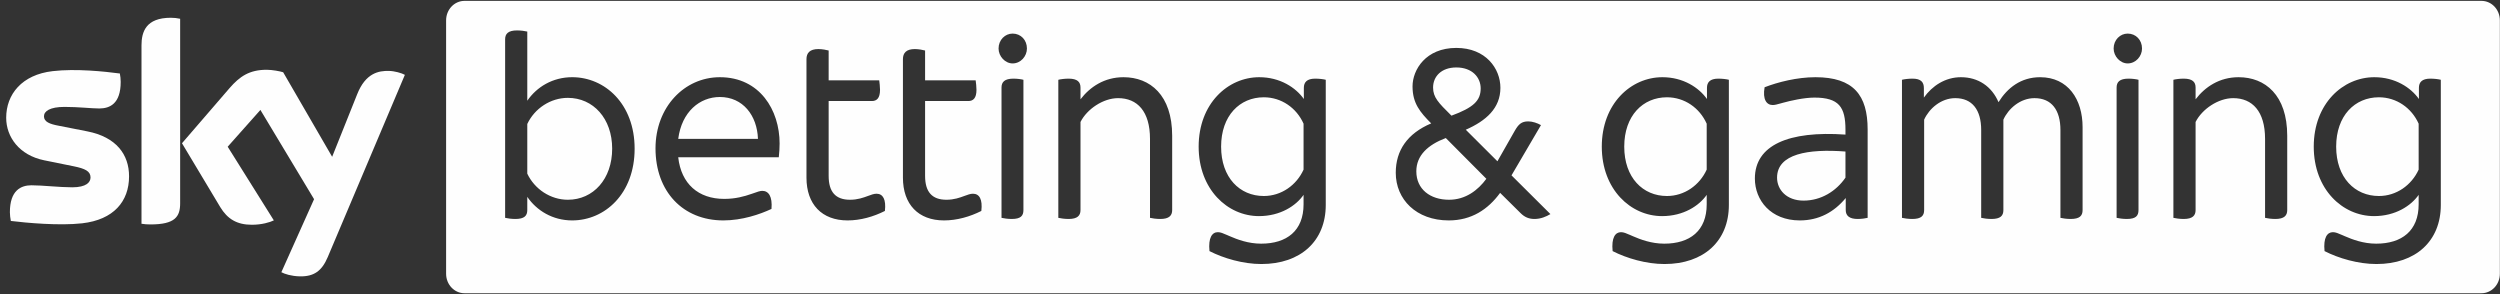
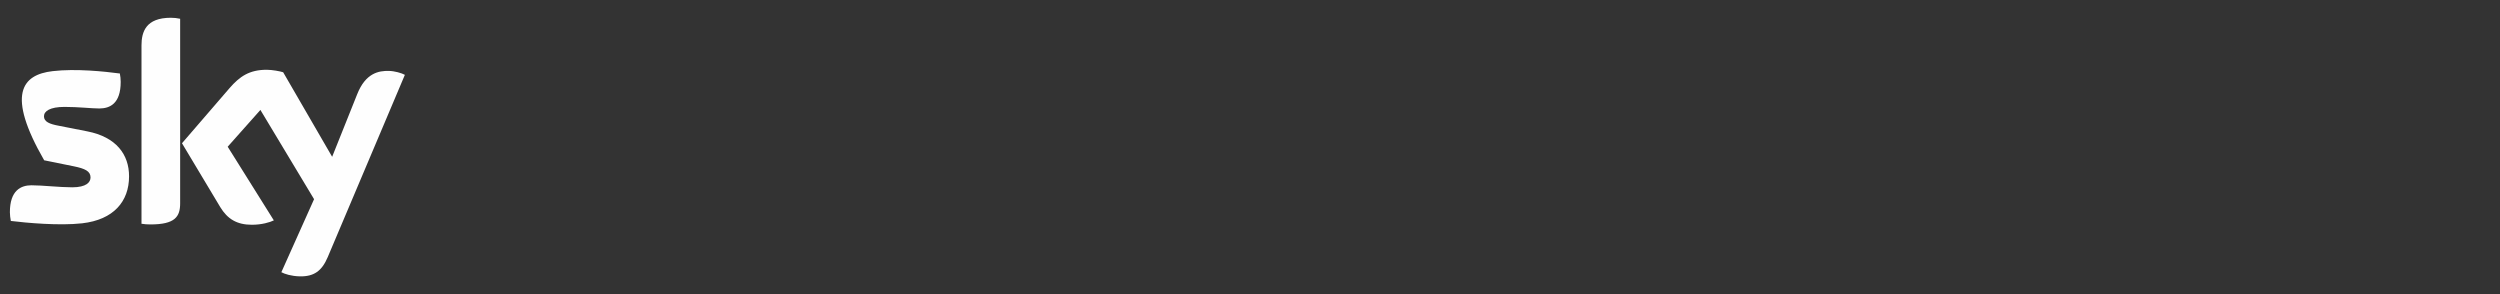
<svg xmlns="http://www.w3.org/2000/svg" width="221" height="26" viewBox="0 0 221 26" fill="none">
  <rect x="0" y="0" width="221" height="26" fill="#333333" stroke="none" />
  <g id="sky copy">
-     <path id="Fill 2" fill-rule="evenodd" clip-rule="evenodd" d="M41.058 0.078H219.365C220.261 0.078 220.987 0.848 220.987 1.799V24.201C220.987 25.152 220.261 25.922 219.365 25.922H41.058C40.162 25.922 39.436 25.152 39.436 24.201V1.799C39.436 0.848 40.162 0.078 41.058 0.078ZM46.612 8.904C47.447 7.686 48.858 6.824 50.579 6.824C53.471 6.824 56.101 9.184 56.101 13.142C56.101 17.125 53.471 19.485 50.579 19.485C48.858 19.485 47.447 18.621 46.612 17.403V18.571C46.612 19.077 46.348 19.357 45.559 19.357C45.226 19.357 44.842 19.306 44.653 19.256V3.475C44.653 2.994 44.914 2.689 45.703 2.689C46.038 2.689 46.42 2.741 46.612 2.79V8.904ZM46.612 15.35C47.257 16.72 48.666 17.658 50.197 17.658C52.444 17.658 54.116 15.831 54.116 13.142C54.116 10.478 52.444 8.651 50.197 8.651C48.666 8.651 47.257 9.589 46.612 10.96V15.35ZM57.947 13.116C57.947 9.464 60.503 6.825 63.635 6.825C67.172 6.825 68.917 9.742 68.917 12.686C68.917 13.04 68.893 13.472 68.845 13.904H59.955C60.216 16.261 61.745 17.582 64.017 17.582C64.996 17.582 65.761 17.378 66.478 17.125C66.98 16.946 67.195 16.872 67.387 16.872C67.936 16.872 68.294 17.354 68.199 18.469C67.172 18.952 65.594 19.485 63.945 19.485C60.359 19.485 57.947 16.922 57.947 13.116ZM63.635 8.575C61.866 8.575 60.265 9.869 59.955 12.278H67.004C66.932 10.198 65.666 8.575 63.635 8.575ZM76.734 17.32C77.018 17.214 77.258 17.125 77.482 17.125C78.056 17.125 78.343 17.631 78.225 18.648C77.221 19.154 76.073 19.485 74.926 19.485C72.654 19.485 71.292 18.063 71.292 15.704V5.226C71.292 4.693 71.579 4.337 72.344 4.337C72.68 4.337 73.061 4.413 73.253 4.465V7.104H77.723L77.726 7.127C77.75 7.31 77.794 7.649 77.794 7.942C77.794 8.676 77.508 8.931 77.077 8.931H73.253V15.551C73.253 16.973 73.873 17.658 75.141 17.658C75.82 17.658 76.322 17.472 76.734 17.32ZM85.258 17.32C85.543 17.214 85.784 17.125 86.009 17.125C86.583 17.125 86.87 17.631 86.75 18.648C85.746 19.154 84.598 19.485 83.451 19.485C81.179 19.485 79.819 18.063 79.819 15.704V5.226C79.819 4.693 80.106 4.337 80.869 4.337C81.205 4.337 81.586 4.413 81.778 4.465V7.104H86.248L86.251 7.127C86.275 7.31 86.32 7.649 86.32 7.942C86.32 8.676 86.033 8.931 85.602 8.931H81.778V15.551C81.778 16.973 82.398 17.658 83.666 17.658C84.344 17.658 84.847 17.472 85.258 17.32ZM88.534 19.257V7.738C88.534 7.257 88.798 6.952 89.587 6.952C89.92 6.952 90.279 7.001 90.471 7.053V18.572C90.471 19.078 90.232 19.357 89.443 19.357C89.108 19.357 88.726 19.306 88.534 19.257ZM88.273 4.288C88.273 3.527 88.847 2.969 89.516 2.969C90.233 2.969 90.781 3.527 90.781 4.288C90.781 4.973 90.233 5.607 89.516 5.607C88.847 5.607 88.273 4.973 88.273 4.288ZM95.516 8.779C96.353 7.687 97.621 6.825 99.317 6.825C101.66 6.825 103.62 8.398 103.62 12.001V18.572C103.62 19.053 103.356 19.357 102.567 19.357C102.234 19.357 101.85 19.306 101.66 19.257V12.278C101.66 9.842 100.536 8.676 98.84 8.676C97.524 8.676 96.09 9.641 95.516 10.783V18.572C95.516 19.053 95.254 19.357 94.466 19.357C94.13 19.357 93.749 19.306 93.556 19.257V7.053C93.749 7.001 94.13 6.952 94.466 6.952C95.254 6.952 95.516 7.257 95.516 7.738V8.779ZM115.26 8.752V7.763C115.26 7.281 115.522 6.952 116.264 6.952C116.623 6.952 117.005 7.001 117.197 7.053V18.115C117.197 21.312 114.974 23.34 111.506 23.34C109.882 23.34 108.161 22.832 106.918 22.198C106.798 21.007 107.157 20.524 107.659 20.524C107.895 20.524 108.132 20.627 108.476 20.778C108.549 20.81 108.627 20.844 108.711 20.88C109.357 21.16 110.335 21.54 111.483 21.54C113.754 21.54 115.235 20.398 115.235 18.063V17.226C114.566 18.191 113.181 19.104 111.291 19.104C108.519 19.104 105.961 16.745 105.961 12.963C105.961 9.16 108.543 6.825 111.316 6.825C113.155 6.825 114.543 7.738 115.26 8.752ZM111.721 17.327C113.276 17.327 114.615 16.364 115.235 14.994V10.935C114.615 9.54 113.276 8.6 111.721 8.6C109.595 8.6 107.946 10.225 107.946 12.963C107.946 15.704 109.595 17.327 111.721 17.327ZM135.097 10.731C135.479 10.731 135.909 10.883 136.222 11.06L133.617 15.502L137.057 18.925C136.675 19.154 136.196 19.357 135.648 19.357C135.169 19.357 134.787 19.205 134.429 18.849L132.611 17.049C131.537 18.52 130.077 19.485 128.069 19.485C125.203 19.485 123.385 17.631 123.385 15.274C123.385 13.295 124.414 11.797 126.517 10.908C125.536 9.918 124.868 9.133 124.868 7.637C124.868 6.164 126.038 4.236 128.74 4.236C131.345 4.236 132.636 6.063 132.636 7.763C132.636 9.565 131.368 10.68 129.575 11.468L132.372 14.257L133.901 11.569C134.237 10.984 134.5 10.731 135.097 10.731ZM130.892 7.814C130.892 6.849 130.149 5.963 128.74 5.963C127.401 5.963 126.684 6.773 126.684 7.738C126.684 8.61 127.167 9.09 128.246 10.162L128.31 10.225C130.246 9.513 130.892 8.904 130.892 7.814ZM125.203 15.146C125.203 16.72 126.422 17.658 128.095 17.658C129.552 17.658 130.651 16.821 131.394 15.806L127.808 12.202C126.207 12.811 125.203 13.751 125.203 15.146ZM150.896 8.752V7.763C150.896 7.281 151.159 6.952 151.9 6.952C152.258 6.952 152.642 7.001 152.832 7.053V18.115C152.832 21.312 150.609 23.34 147.143 23.34C145.519 23.34 143.798 22.832 142.556 22.198C142.436 21.007 142.794 20.524 143.296 20.524C143.533 20.524 143.771 20.628 144.115 20.779C144.187 20.811 144.264 20.845 144.347 20.88C144.992 21.16 145.973 21.54 147.12 21.54C149.392 21.54 150.873 20.398 150.873 18.063V17.226C150.204 18.191 148.818 19.104 146.928 19.104C144.157 19.104 141.598 16.745 141.598 12.963C141.598 9.16 144.18 6.825 146.954 6.825C148.793 6.825 150.179 7.738 150.896 8.752ZM147.358 17.327C148.913 17.327 150.25 16.364 150.872 14.994V10.935C150.25 9.54 148.913 8.6 147.358 8.6C145.232 8.6 143.583 10.225 143.583 12.963C143.583 15.704 145.232 17.327 147.358 17.327ZM155.991 7.713C157.164 7.257 158.86 6.825 160.486 6.825C163.856 6.825 165.099 8.423 165.099 11.441V19.257C164.907 19.306 164.548 19.357 164.215 19.357C163.498 19.357 163.163 19.078 163.163 18.572V17.506C162.135 18.748 160.796 19.485 159.1 19.485C156.542 19.485 155.131 17.707 155.131 15.78C155.131 12.838 158.096 11.544 163.139 11.898V11.468C163.139 9.464 162.566 8.627 160.391 8.627C159.482 8.627 158.263 8.904 157.617 9.084C157.529 9.107 157.445 9.13 157.366 9.153C157.105 9.226 156.893 9.285 156.708 9.285C156.16 9.285 155.801 8.779 155.991 7.713ZM159.434 17.734C160.965 17.734 162.302 16.922 163.139 15.704V13.395C159.841 13.142 157.092 13.599 157.092 15.704C157.092 16.769 157.928 17.734 159.434 17.734ZM176.668 9.032C177.457 7.763 178.651 6.825 180.349 6.825C182.81 6.825 184.101 8.779 184.101 11.239V18.572C184.101 19.078 183.838 19.357 183.049 19.357C182.715 19.357 182.332 19.306 182.142 19.257V11.492C182.142 9.717 181.353 8.676 179.847 8.676C178.579 8.676 177.529 9.616 177.099 10.579V18.572C177.099 19.078 176.835 19.357 176.046 19.357C175.711 19.357 175.329 19.306 175.137 19.257V11.492C175.137 9.717 174.348 8.676 172.842 8.676C171.577 8.676 170.524 9.616 170.094 10.579V18.572C170.094 19.078 169.832 19.357 169.044 19.357C168.708 19.357 168.326 19.306 168.134 19.257V7.053C168.326 7.001 168.708 6.952 169.067 6.952C169.807 6.952 170.071 7.257 170.071 7.789V8.627C170.811 7.586 171.958 6.825 173.346 6.825C174.876 6.825 176.069 7.637 176.668 9.032ZM187.108 19.257V7.738C187.108 7.257 187.37 6.952 188.159 6.952C188.494 6.952 188.853 7.001 189.043 7.053V18.572C189.043 19.078 188.804 19.357 188.015 19.357C187.682 19.357 187.298 19.306 187.108 19.257ZM186.845 4.288C186.845 3.527 187.419 2.969 188.087 2.969C188.805 2.969 189.355 3.527 189.355 4.288C189.355 4.973 188.805 5.607 188.087 5.607C187.419 5.607 186.845 4.973 186.845 4.288ZM194.09 8.779C194.925 7.687 196.193 6.825 197.891 6.825C200.232 6.825 202.191 8.398 202.191 12.001V18.572C202.191 19.053 201.93 19.357 201.141 19.357C200.806 19.357 200.424 19.306 200.232 19.257V12.278C200.232 9.842 199.108 8.676 197.412 8.676C196.098 8.676 194.664 9.641 194.09 10.783V18.572C194.09 19.053 193.826 19.357 193.037 19.357C192.702 19.357 192.32 19.306 192.128 19.257V7.053C192.32 7.001 192.702 6.952 193.037 6.952C193.826 6.952 194.09 7.257 194.09 7.738V8.779ZM213.832 7.763C213.832 7.281 214.096 6.952 214.836 6.952C215.195 6.952 215.576 7.001 215.768 7.053V18.115C215.768 21.312 213.545 23.34 210.08 23.34C208.453 23.34 206.732 22.832 205.49 22.198C205.37 21.007 205.728 20.524 206.23 20.524C206.467 20.524 206.703 20.627 207.047 20.778C207.12 20.81 207.199 20.844 207.283 20.88C207.928 21.16 208.907 21.54 210.054 21.54C212.326 21.54 213.809 20.398 213.809 18.063V17.226C213.138 18.191 211.752 19.104 209.865 19.104C207.091 19.104 204.535 16.745 204.535 12.963C204.535 9.16 207.116 6.825 209.888 6.825C211.729 6.825 213.115 7.738 213.832 8.752V7.763ZM210.295 17.327C211.847 17.327 213.187 16.364 213.809 14.994V10.935C213.187 9.54 211.847 8.6 210.295 8.6C208.167 8.6 206.517 10.225 206.517 12.963C206.517 15.704 208.167 17.327 210.295 17.327Z" fill="#FEFEFE" />
-     <path id="Fill 6" fill-rule="evenodd" clip-rule="evenodd" d="M24.872 24.063C25.163 24.222 25.752 24.41 26.49 24.43C27.764 24.459 28.456 23.944 28.97 22.733L35.791 6.616C35.509 6.457 34.882 6.278 34.378 6.269C33.499 6.249 32.32 6.437 31.571 8.34L29.362 13.861L25.032 6.387C24.75 6.298 24.068 6.168 23.57 6.168C22.037 6.168 21.185 6.764 20.297 7.784L16.087 12.663L19.474 18.314C20.101 19.343 20.924 19.869 22.263 19.869C23.142 19.869 23.87 19.65 24.207 19.482L20.128 12.97L23.02 9.719L27.764 17.608L24.872 24.063ZM15.925 17.967C15.925 19.155 15.484 19.84 13.295 19.84C13.006 19.84 12.753 19.82 12.508 19.78V4.019C12.508 2.819 12.892 1.57 15.101 1.57C15.381 1.57 15.662 1.599 15.925 1.659V17.967ZM11.409 15.587C11.409 17.808 10.042 19.424 7.264 19.74C5.252 19.968 2.342 19.702 0.958 19.532C0.912 19.294 0.874 18.996 0.874 18.759C0.874 16.825 1.856 16.379 2.782 16.379C3.746 16.379 5.261 16.558 6.385 16.558C7.629 16.558 8.003 16.113 8.003 15.685C8.003 15.13 7.507 14.904 6.543 14.705L3.905 14.17C1.715 13.724 0.547 12.117 0.547 10.413C0.547 8.34 1.93 6.605 4.653 6.289C6.712 6.049 9.22 6.318 10.595 6.497C10.641 6.743 10.669 6.983 10.669 7.24C10.669 9.173 9.705 9.589 8.779 9.589C8.068 9.589 6.965 9.45 5.702 9.45C4.419 9.45 3.886 9.826 3.886 10.283C3.886 10.769 4.392 10.968 5.195 11.116L7.712 11.611C10.295 12.117 11.409 13.673 11.409 15.587Z" fill="#FEFEFE" />
+     <path id="Fill 6" fill-rule="evenodd" clip-rule="evenodd" d="M24.872 24.063C25.163 24.222 25.752 24.41 26.49 24.43C27.764 24.459 28.456 23.944 28.97 22.733L35.791 6.616C35.509 6.457 34.882 6.278 34.378 6.269C33.499 6.249 32.32 6.437 31.571 8.34L29.362 13.861L25.032 6.387C24.75 6.298 24.068 6.168 23.57 6.168C22.037 6.168 21.185 6.764 20.297 7.784L16.087 12.663L19.474 18.314C20.101 19.343 20.924 19.869 22.263 19.869C23.142 19.869 23.87 19.65 24.207 19.482L20.128 12.97L23.02 9.719L27.764 17.608L24.872 24.063ZM15.925 17.967C15.925 19.155 15.484 19.84 13.295 19.84C13.006 19.84 12.753 19.82 12.508 19.78V4.019C12.508 2.819 12.892 1.57 15.101 1.57C15.381 1.57 15.662 1.599 15.925 1.659V17.967ZM11.409 15.587C11.409 17.808 10.042 19.424 7.264 19.74C5.252 19.968 2.342 19.702 0.958 19.532C0.912 19.294 0.874 18.996 0.874 18.759C0.874 16.825 1.856 16.379 2.782 16.379C3.746 16.379 5.261 16.558 6.385 16.558C7.629 16.558 8.003 16.113 8.003 15.685C8.003 15.13 7.507 14.904 6.543 14.705L3.905 14.17C0.547 8.34 1.93 6.605 4.653 6.289C6.712 6.049 9.22 6.318 10.595 6.497C10.641 6.743 10.669 6.983 10.669 7.24C10.669 9.173 9.705 9.589 8.779 9.589C8.068 9.589 6.965 9.45 5.702 9.45C4.419 9.45 3.886 9.826 3.886 10.283C3.886 10.769 4.392 10.968 5.195 11.116L7.712 11.611C10.295 12.117 11.409 13.673 11.409 15.587Z" fill="#FEFEFE" />
  </g>
</svg>